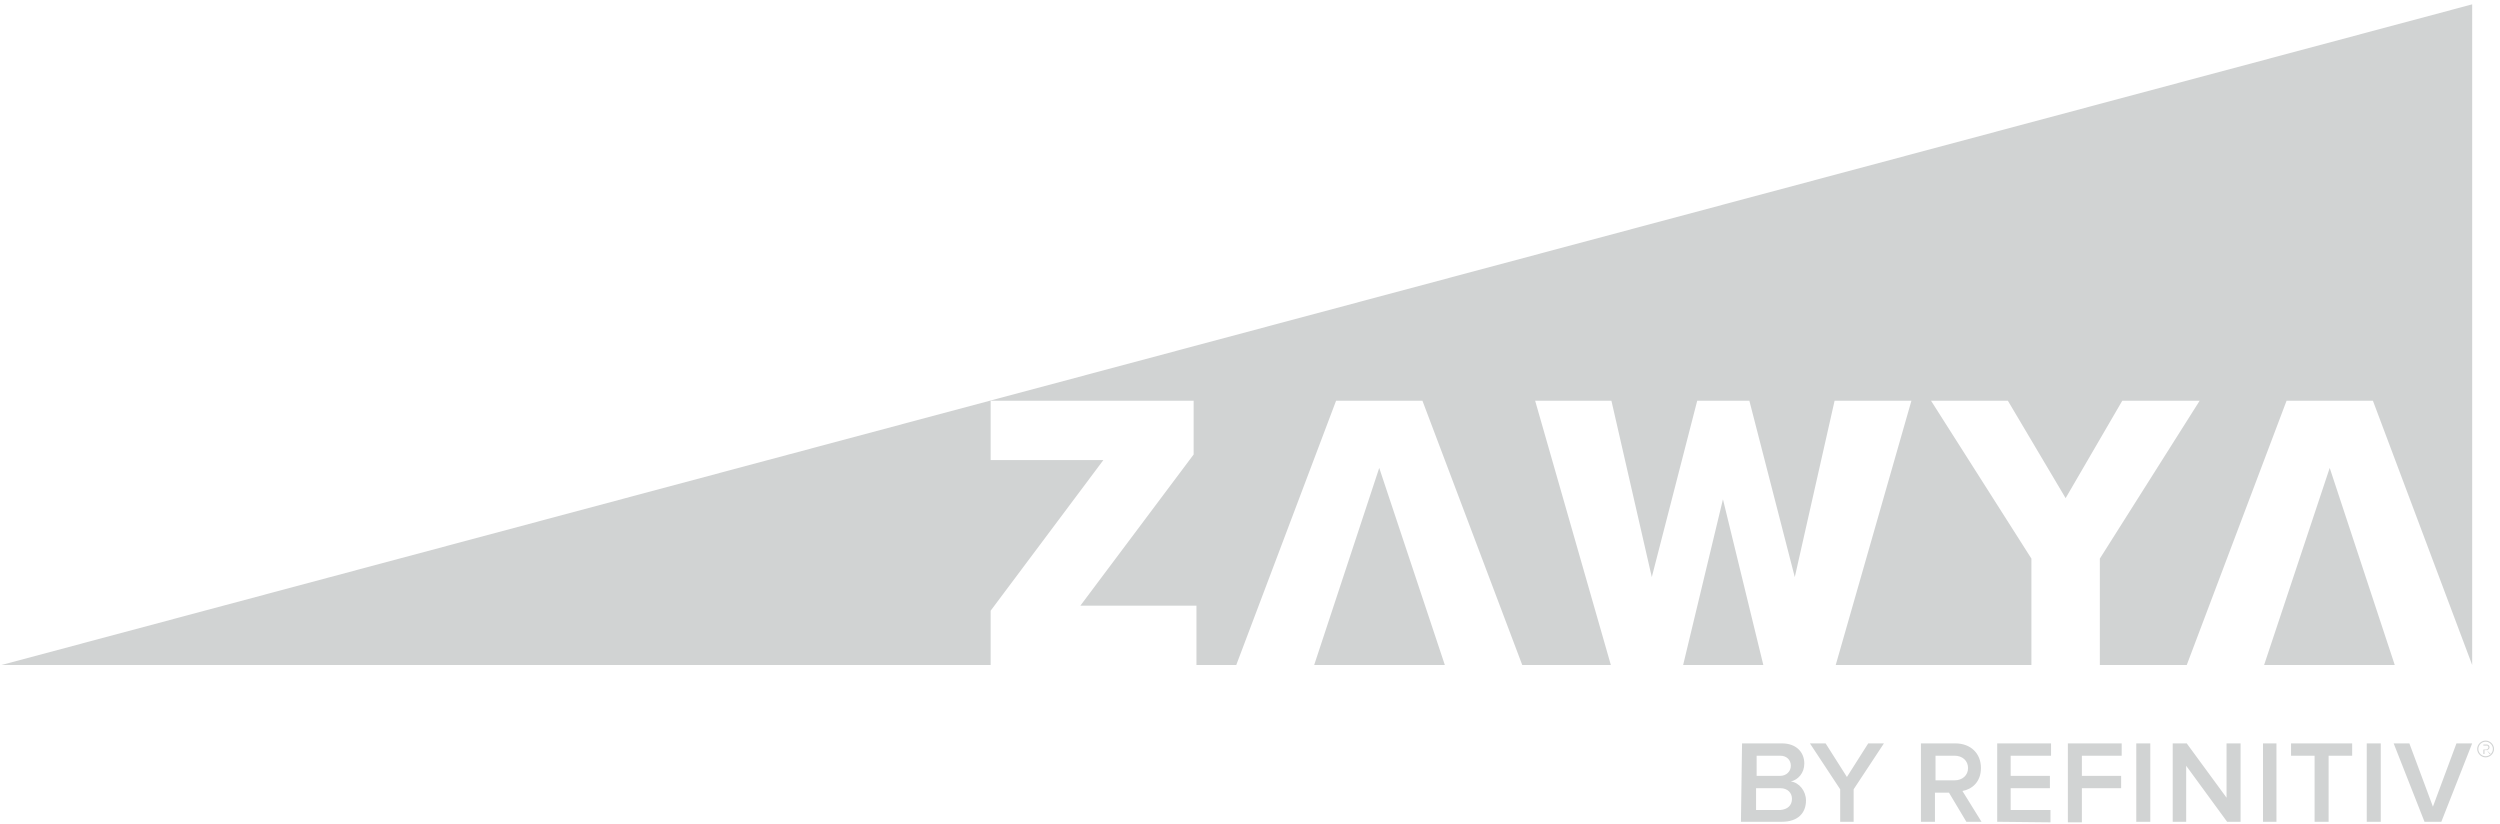
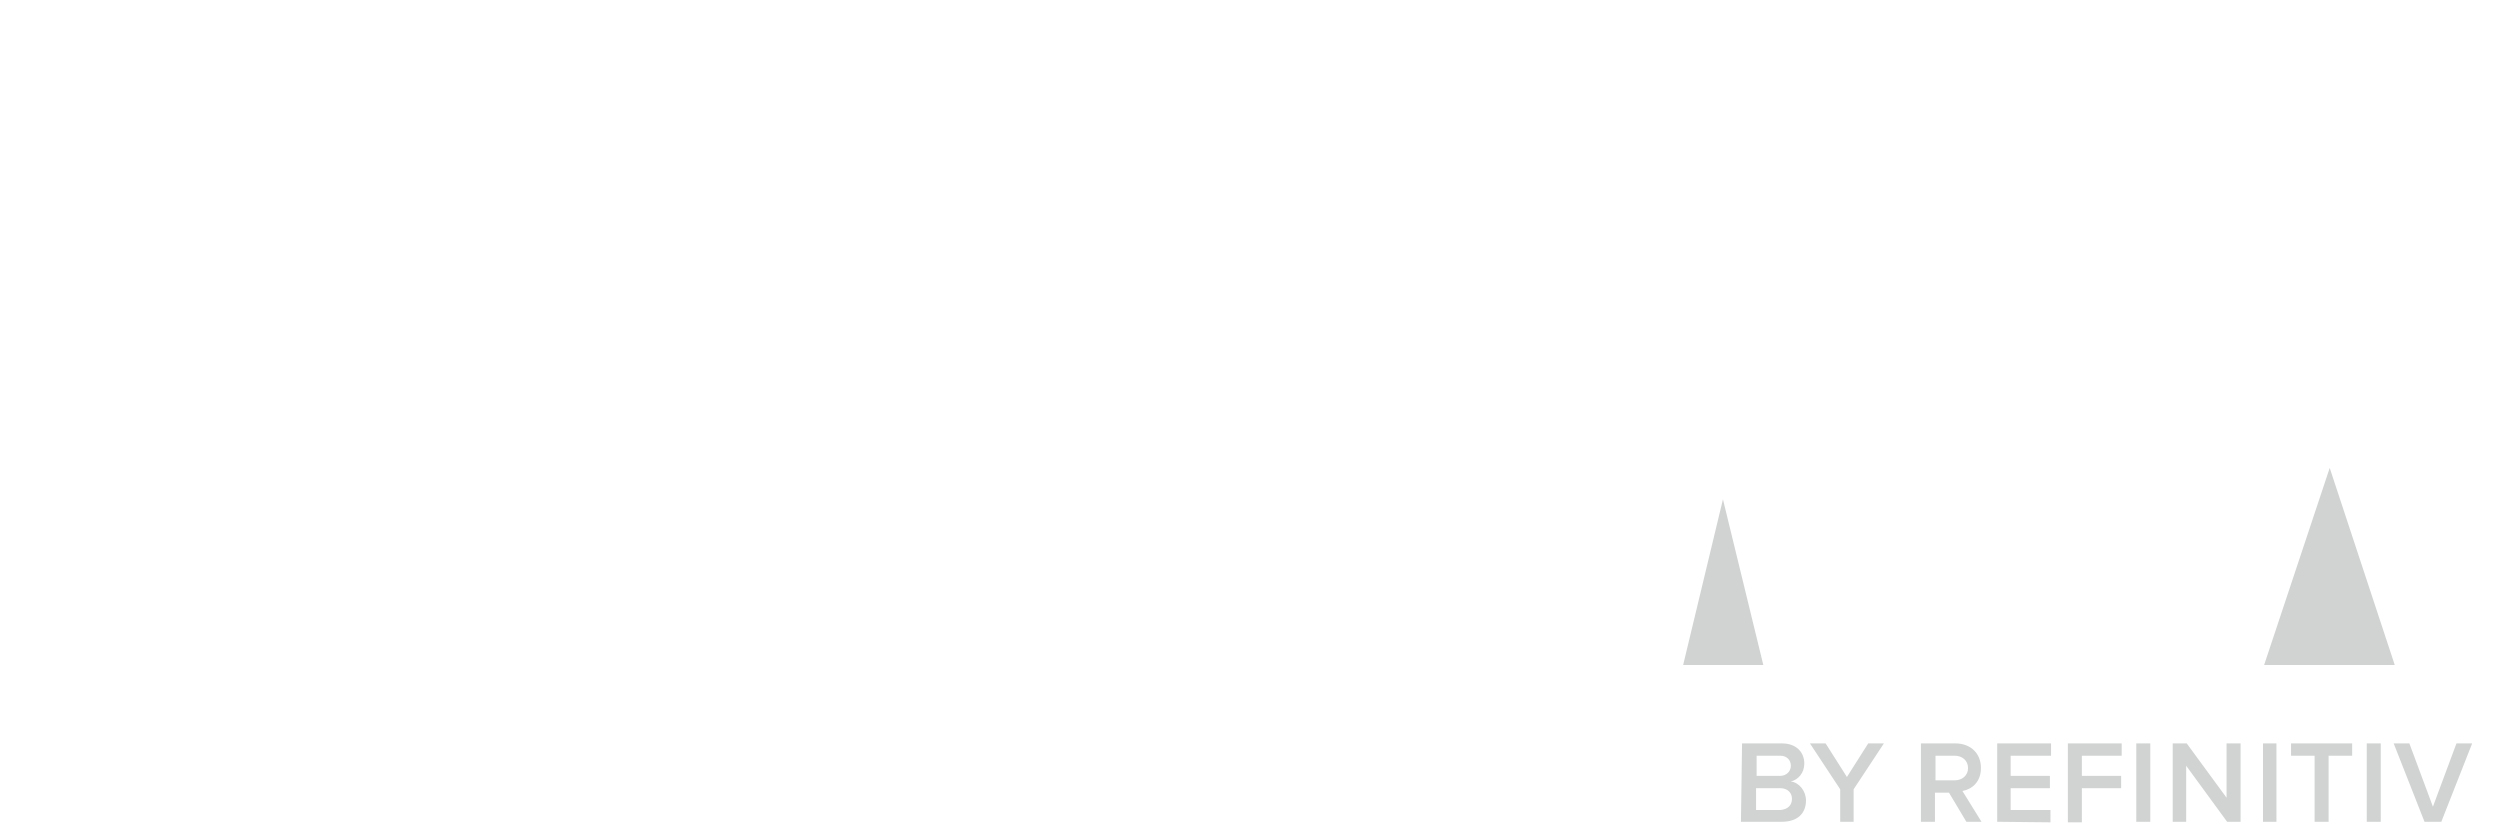
<svg xmlns="http://www.w3.org/2000/svg" width="173" height="57" viewBox="0 0 173 57" fill="none">
  <path d="M120.473 56.867L120.55 51.442H123.305C124.314 51.442 124.858 52.062 124.858 52.837C124.858 53.496 124.431 53.961 123.926 54.077C124.508 54.154 124.974 54.736 124.974 55.394C124.974 56.247 124.431 56.867 123.305 56.867H120.473ZM123.926 52.992C123.926 52.605 123.655 52.295 123.189 52.295H121.559V53.69H123.189C123.616 53.69 123.926 53.38 123.926 52.992ZM124.004 55.278C124.004 54.891 123.732 54.542 123.189 54.542H121.52V56.053H123.189C123.693 56.014 124.004 55.743 124.004 55.278ZM127.341 56.867V54.619L125.246 51.442H126.332L127.807 53.767L129.281 51.442H130.368L128.272 54.619V56.867H127.341ZM136.072 56.867L134.869 54.852H133.899V56.867H132.929V51.442H135.296C136.383 51.442 137.081 52.14 137.081 53.147C137.081 54.116 136.46 54.619 135.8 54.736L137.12 56.867H136.072ZM136.189 53.147C136.189 52.644 135.8 52.295 135.257 52.295H133.938V53.999H135.257C135.8 53.999 136.189 53.651 136.189 53.147ZM138.206 56.867V51.442H141.932V52.295H139.138V53.69H141.854V54.542H139.138V56.053H141.893V56.905L138.206 56.867ZM143.096 56.867V51.442H146.821V52.295H144.066V53.69H146.782V54.542H144.066V56.905H143.096V56.867ZM147.83 51.442H148.8V56.867H147.83V51.442ZM154.116 56.867L151.284 52.992V56.867H150.352V51.442H151.322L154.077 55.201V51.442H155.048V56.867H154.116ZM156.6 51.442H157.531V56.867H156.6V51.442ZM160.17 56.867V52.295H158.54V51.442H162.77V52.295H161.14V56.867H160.17ZM163.779 51.442H164.749V56.867H163.779V51.442ZM167.776 56.867L165.641 51.442H166.728L168.358 55.821L169.987 51.442H171.074L168.94 56.867H167.776Z" fill="#D1D3D3" />
-   <path d="M90.941 46.018L95.443 32.38L99.983 46.018H90.941Z" fill="#D1D3D3" />
  <path d="M156.676 46.018L161.216 32.38L165.717 46.018H156.676Z" fill="#D1D3D3" />
  <path d="M116.473 46.018L119.228 34.55L122.022 46.018H116.473Z" fill="#D1D3D3" />
-   <path d="M171.075 46.018V0.3L0.102 46.018H68.553V42.26L76.353 31.837H68.553V27.731H82.6V31.45L74.762 41.911H82.794V46.018H85.549L92.457 27.731H98.433L105.34 46.018H111.471L106.232 27.731H111.51L114.304 39.935L117.447 27.731H121.056L124.199 39.935L126.954 27.731H132.27L127.032 46.018H140.574V38.656L133.628 27.731H138.945L142.941 34.472L146.861 27.731H152.216L145.309 38.656V46.018H151.323L158.23 27.731H164.206L171.075 46.018Z" fill="#D1D3D3" />
-   <path d="M172.08 51.907C172.158 51.907 172.275 51.83 172.275 51.713C172.275 51.597 172.197 51.52 172.08 51.52H171.848V52.178H171.925V51.907H172.08L172.275 52.178H172.352L172.08 51.907ZM172.197 51.713C172.197 51.791 172.119 51.868 172.042 51.868H171.848V51.597H172.042C172.119 51.558 172.197 51.636 172.197 51.713Z" fill="#D1D3D3" />
-   <path d="M172.004 52.41C171.694 52.41 171.422 52.139 171.422 51.829C171.422 51.519 171.694 51.248 172.004 51.248C172.314 51.248 172.586 51.519 172.586 51.829C172.586 52.139 172.314 52.41 172.004 52.41ZM172.004 51.325C171.732 51.325 171.499 51.558 171.499 51.829C171.499 52.1 171.732 52.333 172.004 52.333C172.276 52.333 172.508 52.1 172.508 51.829C172.508 51.558 172.276 51.325 172.004 51.325Z" fill="#D1D3D3" />
</svg>